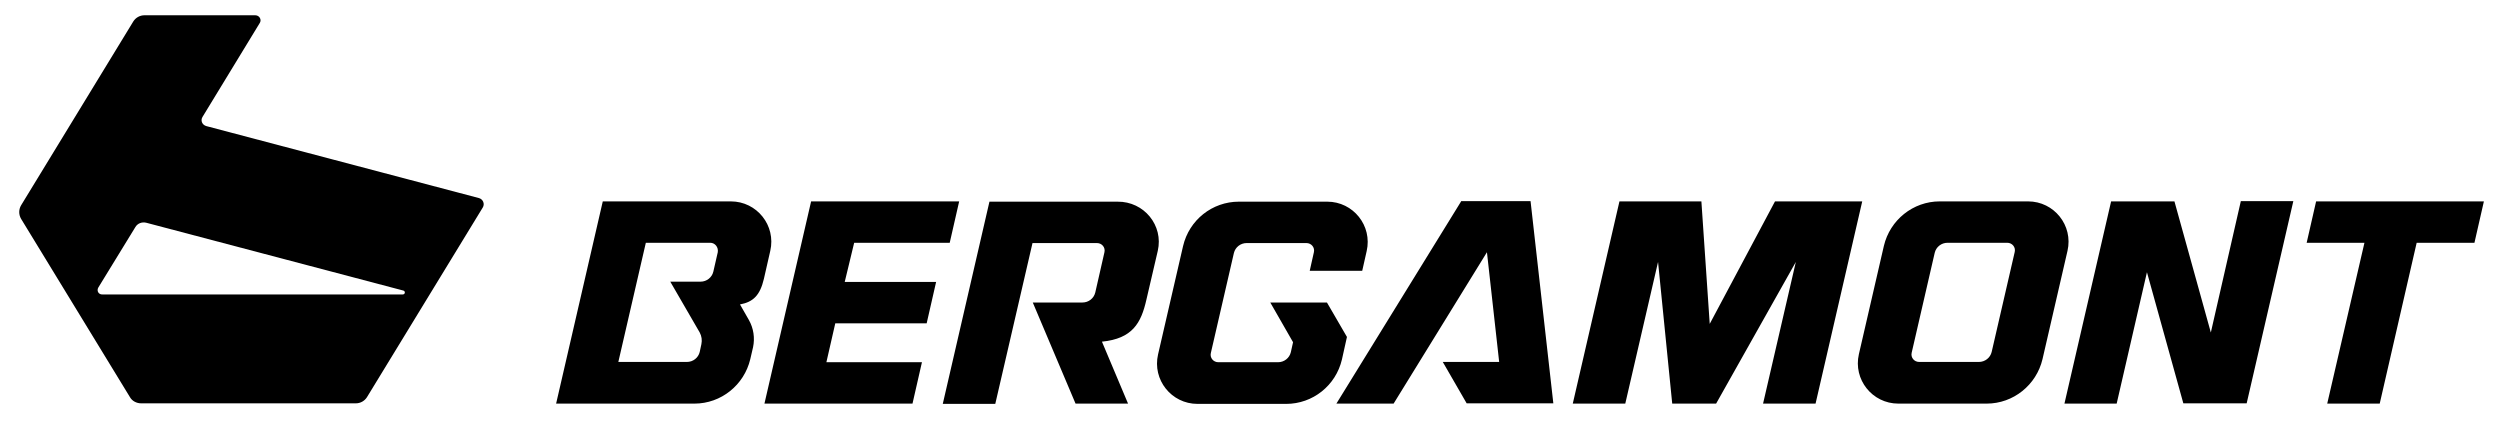
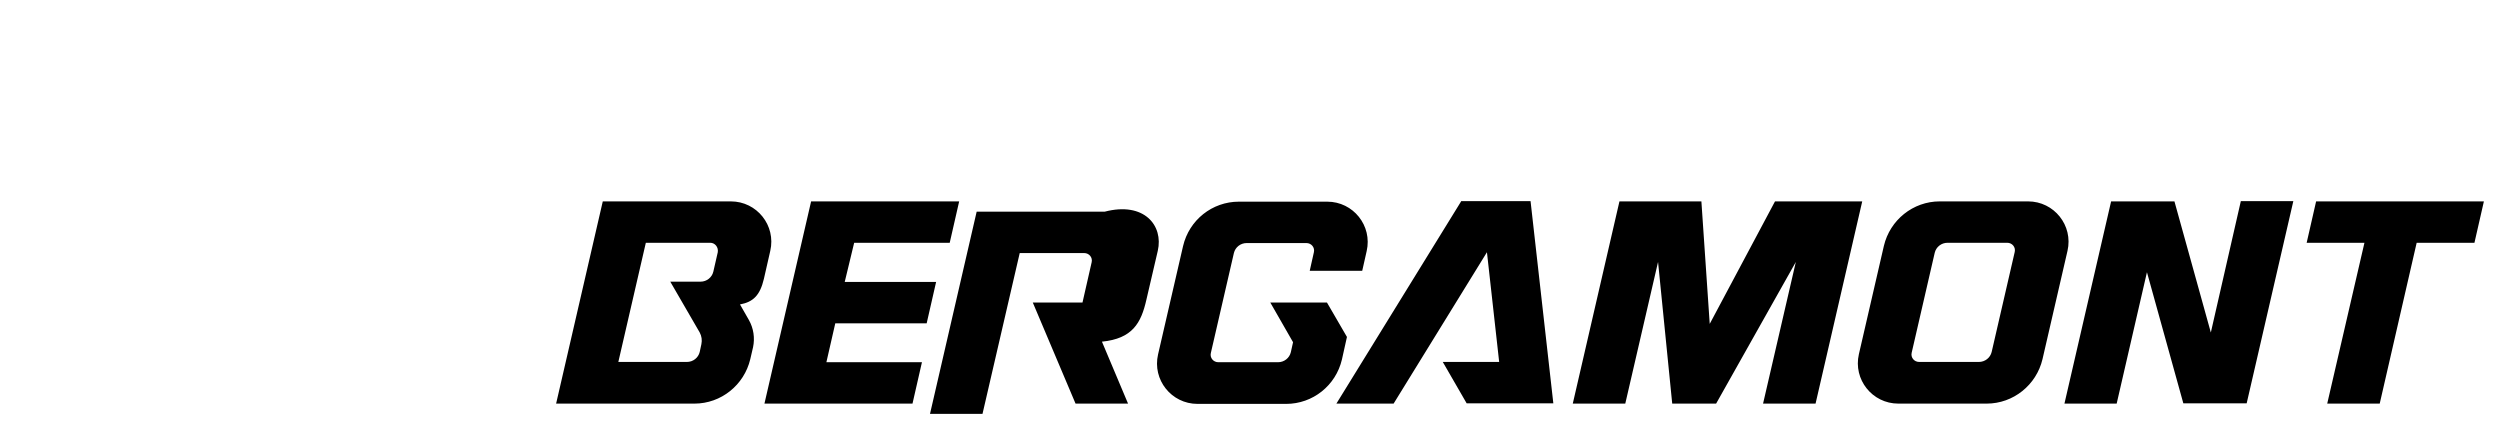
<svg xmlns="http://www.w3.org/2000/svg" id="Calque_1" x="0px" y="0px" viewBox="0 0 900 154.5" style="enable-background:new 0 0 900 154.5;" xml:space="preserve">
  <g>
-     <path d="M416.8,90.3l-4.1,17.6c-1.9,8.4-5,14-16,15.1l9.4,22.3h-18.9l-15.4-36.4h17.9c2.2,0,4.1-1.5,4.6-3.6l3.3-14.5  c0.4-1.7-0.9-3.3-2.7-3.3h-23.2l-13.4,57.9h-18.9l16.8-72.8h46.1C411.9,72.5,418.9,81.2,416.8,90.3z M277.3,90.3l-2.3,10.1  c-1.4,5.9-3.8,8.3-8.6,9.2l3.2,5.6c1.7,3,2.2,6.5,1.5,9.8l-1,4.3c-2.2,9.3-10.5,16-20.1,16h-49.8L217,72.5h46.1  C272.5,72.5,279.4,81.2,277.3,90.3z M255.7,87.4h-23.2l-9.9,42.9h24.7c2.2,0,4.1-1.5,4.6-3.6l0.6-2.8c0.3-1.4,0.1-2.9-0.6-4.2  l-10.6-18.3h10.9c2.2,0,4.1-1.5,4.6-3.6l1.6-7C258.7,89,257.4,87.4,255.7,87.4z M484.9,121.3l-7.2-12.4h-20.4l8.2,14.3l-0.8,3.6  c-0.5,2.1-2.4,3.6-4.6,3.6h-21.5c-1.8,0-3.1-1.6-2.7-3.3l8.3-36c0.5-2.1,2.4-3.6,4.6-3.6h21.5c1.8,0,3.1,1.6,2.7,3.3l-1.5,6.7h18.9  l1.6-7.1c2.1-9.1-4.8-17.8-14.2-17.8h-31.8c-9.6,0-17.9,6.6-20.1,16l-9,39c-2.1,9.1,4.8,17.8,14.2,17.8H463c9.6,0,17.9-6.6,20.1-16  L484.9,121.3z M307.5,87.4h34.4l3.4-14.9H292l-16.8,72.8h53.3l3.4-14.9h-34.4l3.2-14h32.9l3.4-14.9h-32.9L307.5,87.4z M526,72.5  l-44.9,72.8h20.6l33.6-54.5l4.4,39.5h-20.3l8.6,14.9h31.2l-8.2-72.8H526z M795.9,119.7l-13.1-47.2h-22.8l-16.8,72.8H762L772.9,98  l13.1,47.2h22.8l16.8-72.8h-18.9L795.9,119.7z M833.8,72.5l-3.4,14.9h20.8l-13.4,57.9h18.9L870,87.4h20.8l3.4-14.9H833.8z   M744.3,90.3l-9,39c-2.2,9.3-10.5,16-20.1,16h-31.8c-9.4,0-16.3-8.7-14.2-17.8l9-39c2.2-9.3,10.5-16,20.1-16h31.8  C739.5,72.5,746.4,81.2,744.3,90.3z M722.6,87.4h-21.5c-2.2,0-4.1,1.5-4.6,3.6l-8.3,36c-0.4,1.7,0.9,3.3,2.7,3.3h21.5  c2.2,0,4.1-1.5,4.6-3.6l8.3-36C725.7,89,724.4,87.4,722.6,87.4z M615.5,116.6l-3-44.1H583l-16.8,72.8h18.9l11.8-51l5.1,51h15.8  l28.7-51l-11.8,51h18.9l16.8-72.8h-31.4L615.5,116.6z" />
+     <path d="M416.8,90.3l-4.1,17.6c-1.9,8.4-5,14-16,15.1l9.4,22.3h-18.9l-15.4-36.4h17.9l3.3-14.5  c0.4-1.7-0.9-3.3-2.7-3.3h-23.2l-13.4,57.9h-18.9l16.8-72.8h46.1C411.9,72.5,418.9,81.2,416.8,90.3z M277.3,90.3l-2.3,10.1  c-1.4,5.9-3.8,8.3-8.6,9.2l3.2,5.6c1.7,3,2.2,6.5,1.5,9.8l-1,4.3c-2.2,9.3-10.5,16-20.1,16h-49.8L217,72.5h46.1  C272.5,72.5,279.4,81.2,277.3,90.3z M255.7,87.4h-23.2l-9.9,42.9h24.7c2.2,0,4.1-1.5,4.6-3.6l0.6-2.8c0.3-1.4,0.1-2.9-0.6-4.2  l-10.6-18.3h10.9c2.2,0,4.1-1.5,4.6-3.6l1.6-7C258.7,89,257.4,87.4,255.7,87.4z M484.9,121.3l-7.2-12.4h-20.4l8.2,14.3l-0.8,3.6  c-0.5,2.1-2.4,3.6-4.6,3.6h-21.5c-1.8,0-3.1-1.6-2.7-3.3l8.3-36c0.5-2.1,2.4-3.6,4.6-3.6h21.5c1.8,0,3.1,1.6,2.7,3.3l-1.5,6.7h18.9  l1.6-7.1c2.1-9.1-4.8-17.8-14.2-17.8h-31.8c-9.6,0-17.9,6.6-20.1,16l-9,39c-2.1,9.1,4.8,17.8,14.2,17.8H463c9.6,0,17.9-6.6,20.1-16  L484.9,121.3z M307.5,87.4h34.4l3.4-14.9H292l-16.8,72.8h53.3l3.4-14.9h-34.4l3.2-14h32.9l3.4-14.9h-32.9L307.5,87.4z M526,72.5  l-44.9,72.8h20.6l33.6-54.5l4.4,39.5h-20.3l8.6,14.9h31.2l-8.2-72.8H526z M795.9,119.7l-13.1-47.2h-22.8l-16.8,72.8H762L772.9,98  l13.1,47.2h22.8l16.8-72.8h-18.9L795.9,119.7z M833.8,72.5l-3.4,14.9h20.8l-13.4,57.9h18.9L870,87.4h20.8l3.4-14.9H833.8z   M744.3,90.3l-9,39c-2.2,9.3-10.5,16-20.1,16h-31.8c-9.4,0-16.3-8.7-14.2-17.8l9-39c2.2-9.3,10.5-16,20.1-16h31.8  C739.5,72.5,746.4,81.2,744.3,90.3z M722.6,87.4h-21.5c-2.2,0-4.1,1.5-4.6,3.6l-8.3,36c-0.4,1.7,0.9,3.3,2.7,3.3h21.5  c2.2,0,4.1-1.5,4.6-3.6l8.3-36C725.7,89,724.4,87.4,722.6,87.4z M615.5,116.6l-3-44.1H583l-16.8,72.8h18.9l11.8-51l5.1,51h15.8  l28.7-51l-11.8,51h18.9l16.8-72.8h-31.4L615.5,116.6z" />
    <g>
-       <path d="M72.9,42.1L93.5,8.3c0.8-1.2-0.1-2.8-1.6-2.8H52c-1.6,0-3.1,0.8-4,2.2L7.6,73.9c-0.9,1.5-0.9,3.4,0,4.9L46.8,143   c0.8,1.4,2.4,2.2,4,2.2h77.3c1.6,0,3.1-0.8,4-2.2l41.7-68.3c0.8-1.3,0.1-3-1.4-3.4L74.3,45.4C72.8,45,72.1,43.4,72.9,42.1z    M35.4,103.5l13.3-21.7c0.8-1.4,2.4-2,4-1.6l92.5,24.4c0.8,0.2,0.7,1.4-0.2,1.4l-108.1,0C35.5,106.1,34.7,104.7,35.4,103.5z" />
-     </g>
+       </g>
  </g>
</svg>